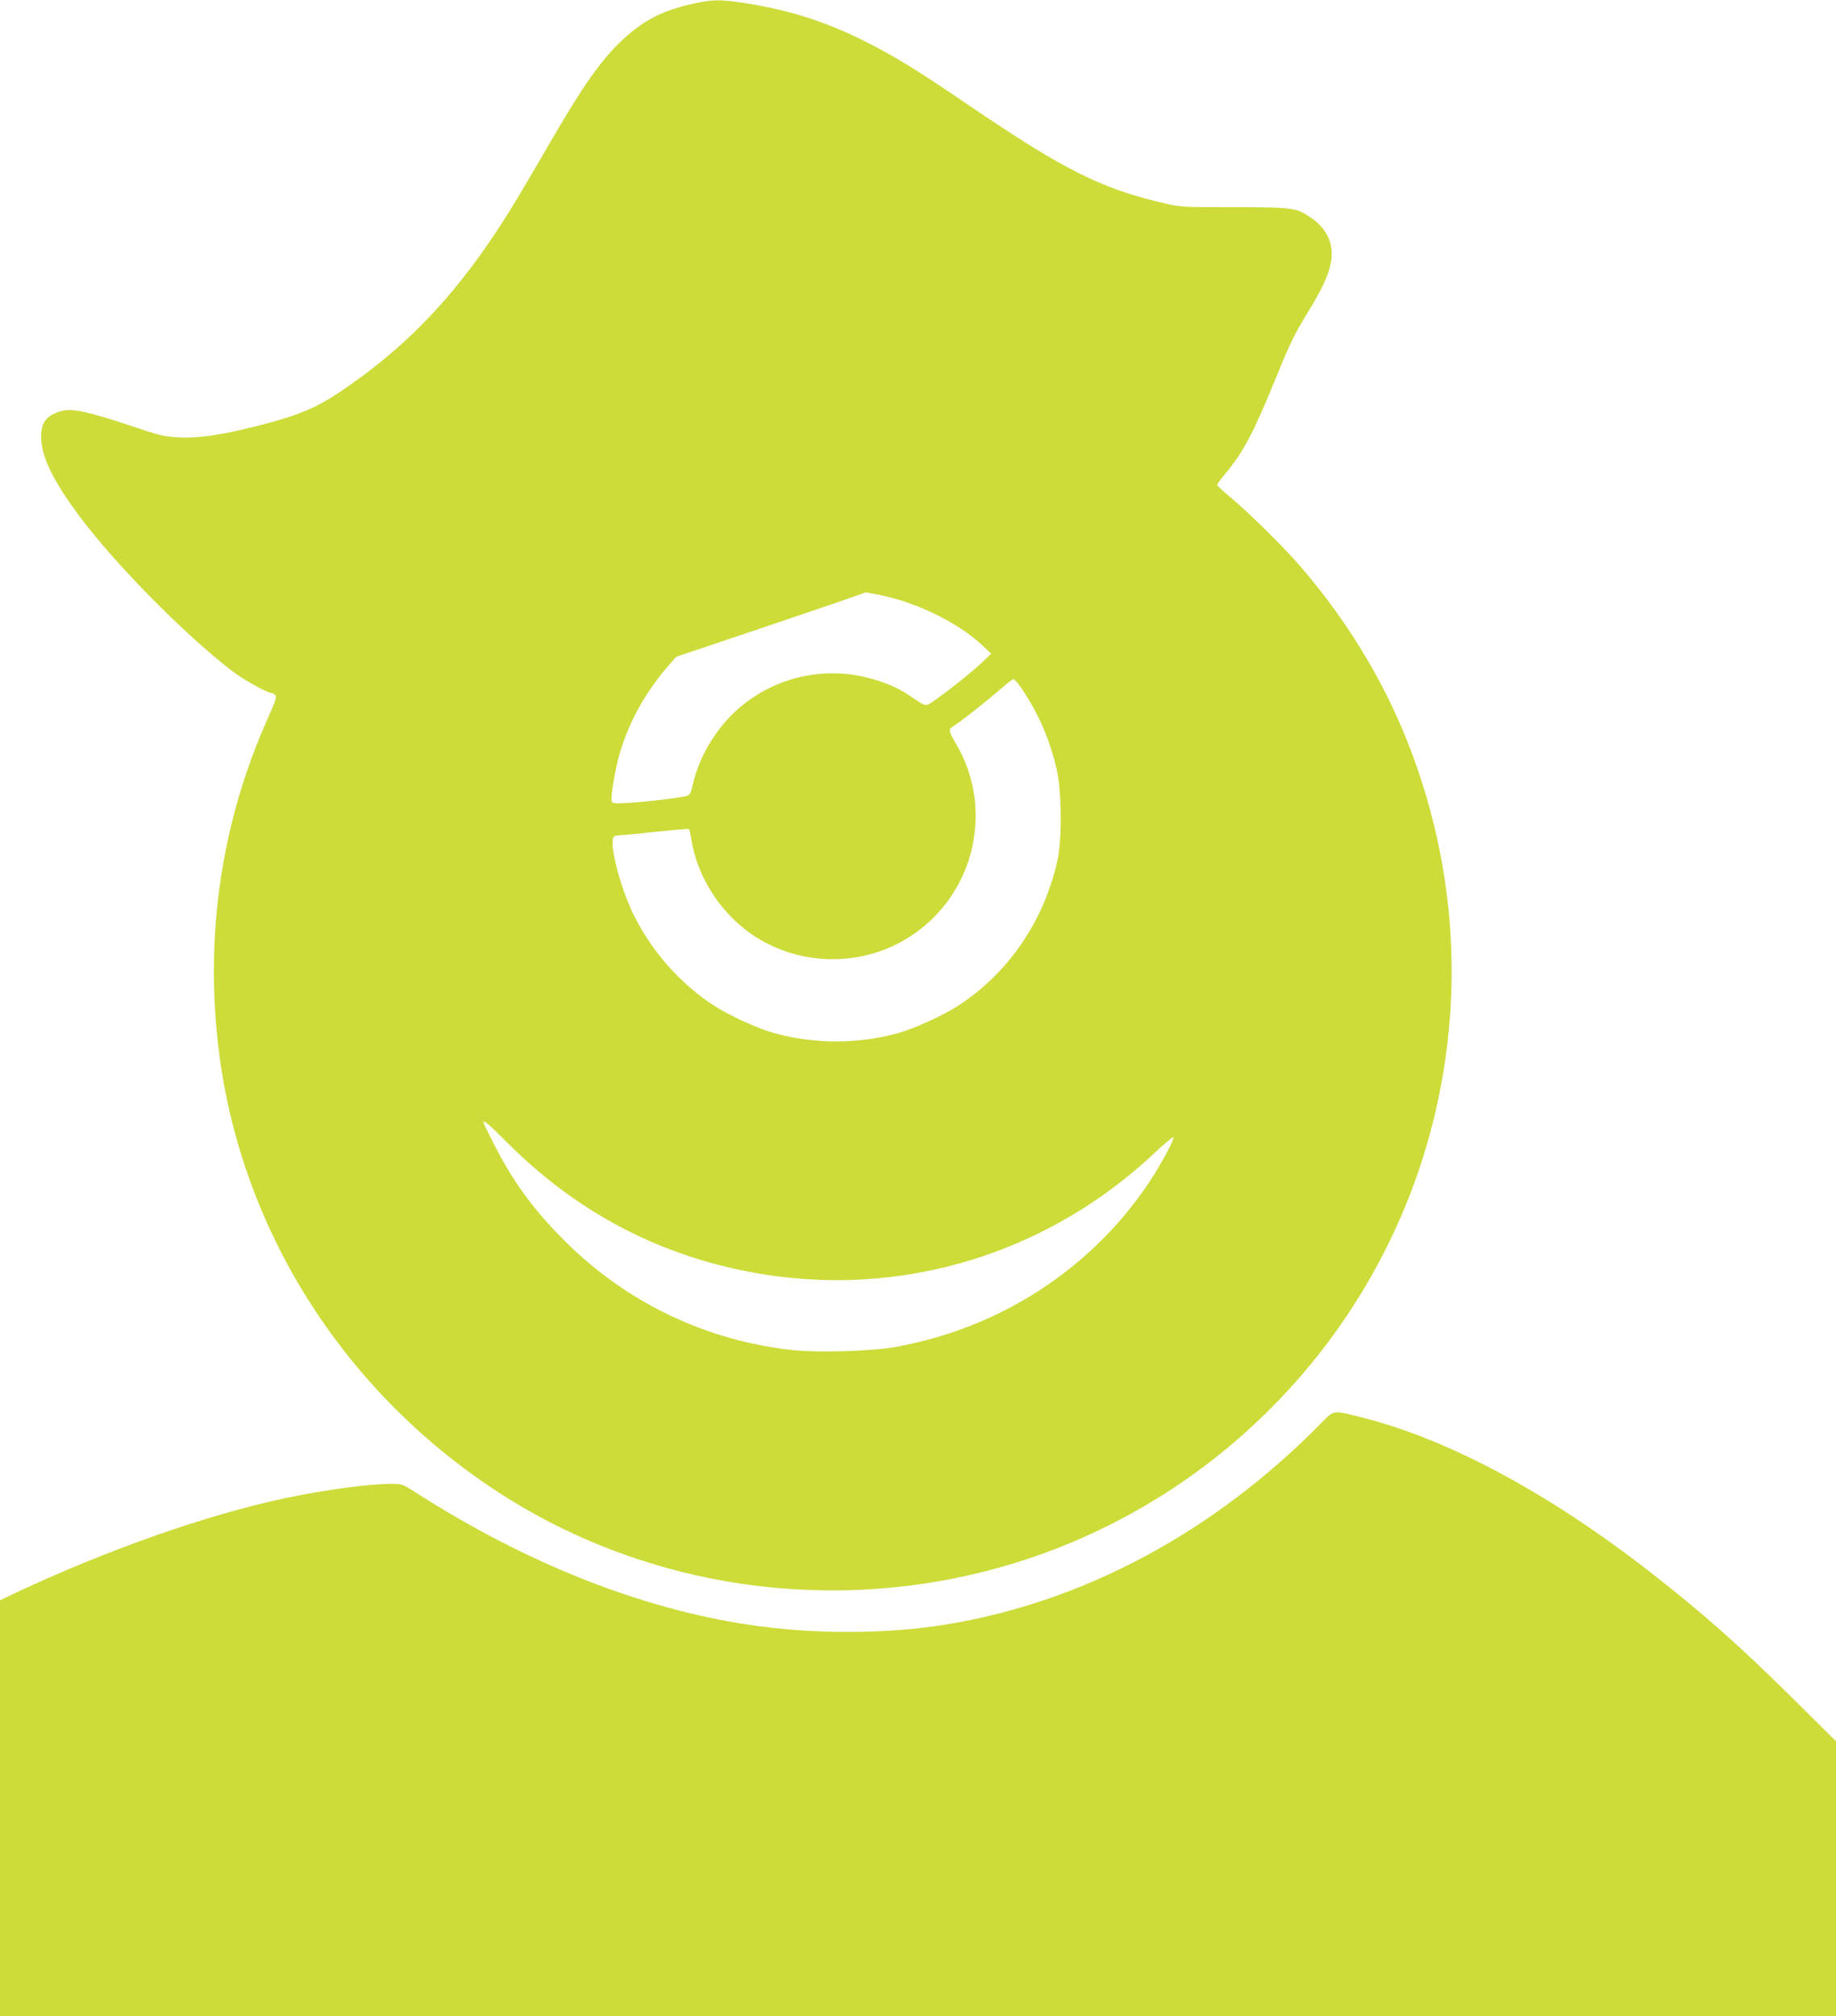
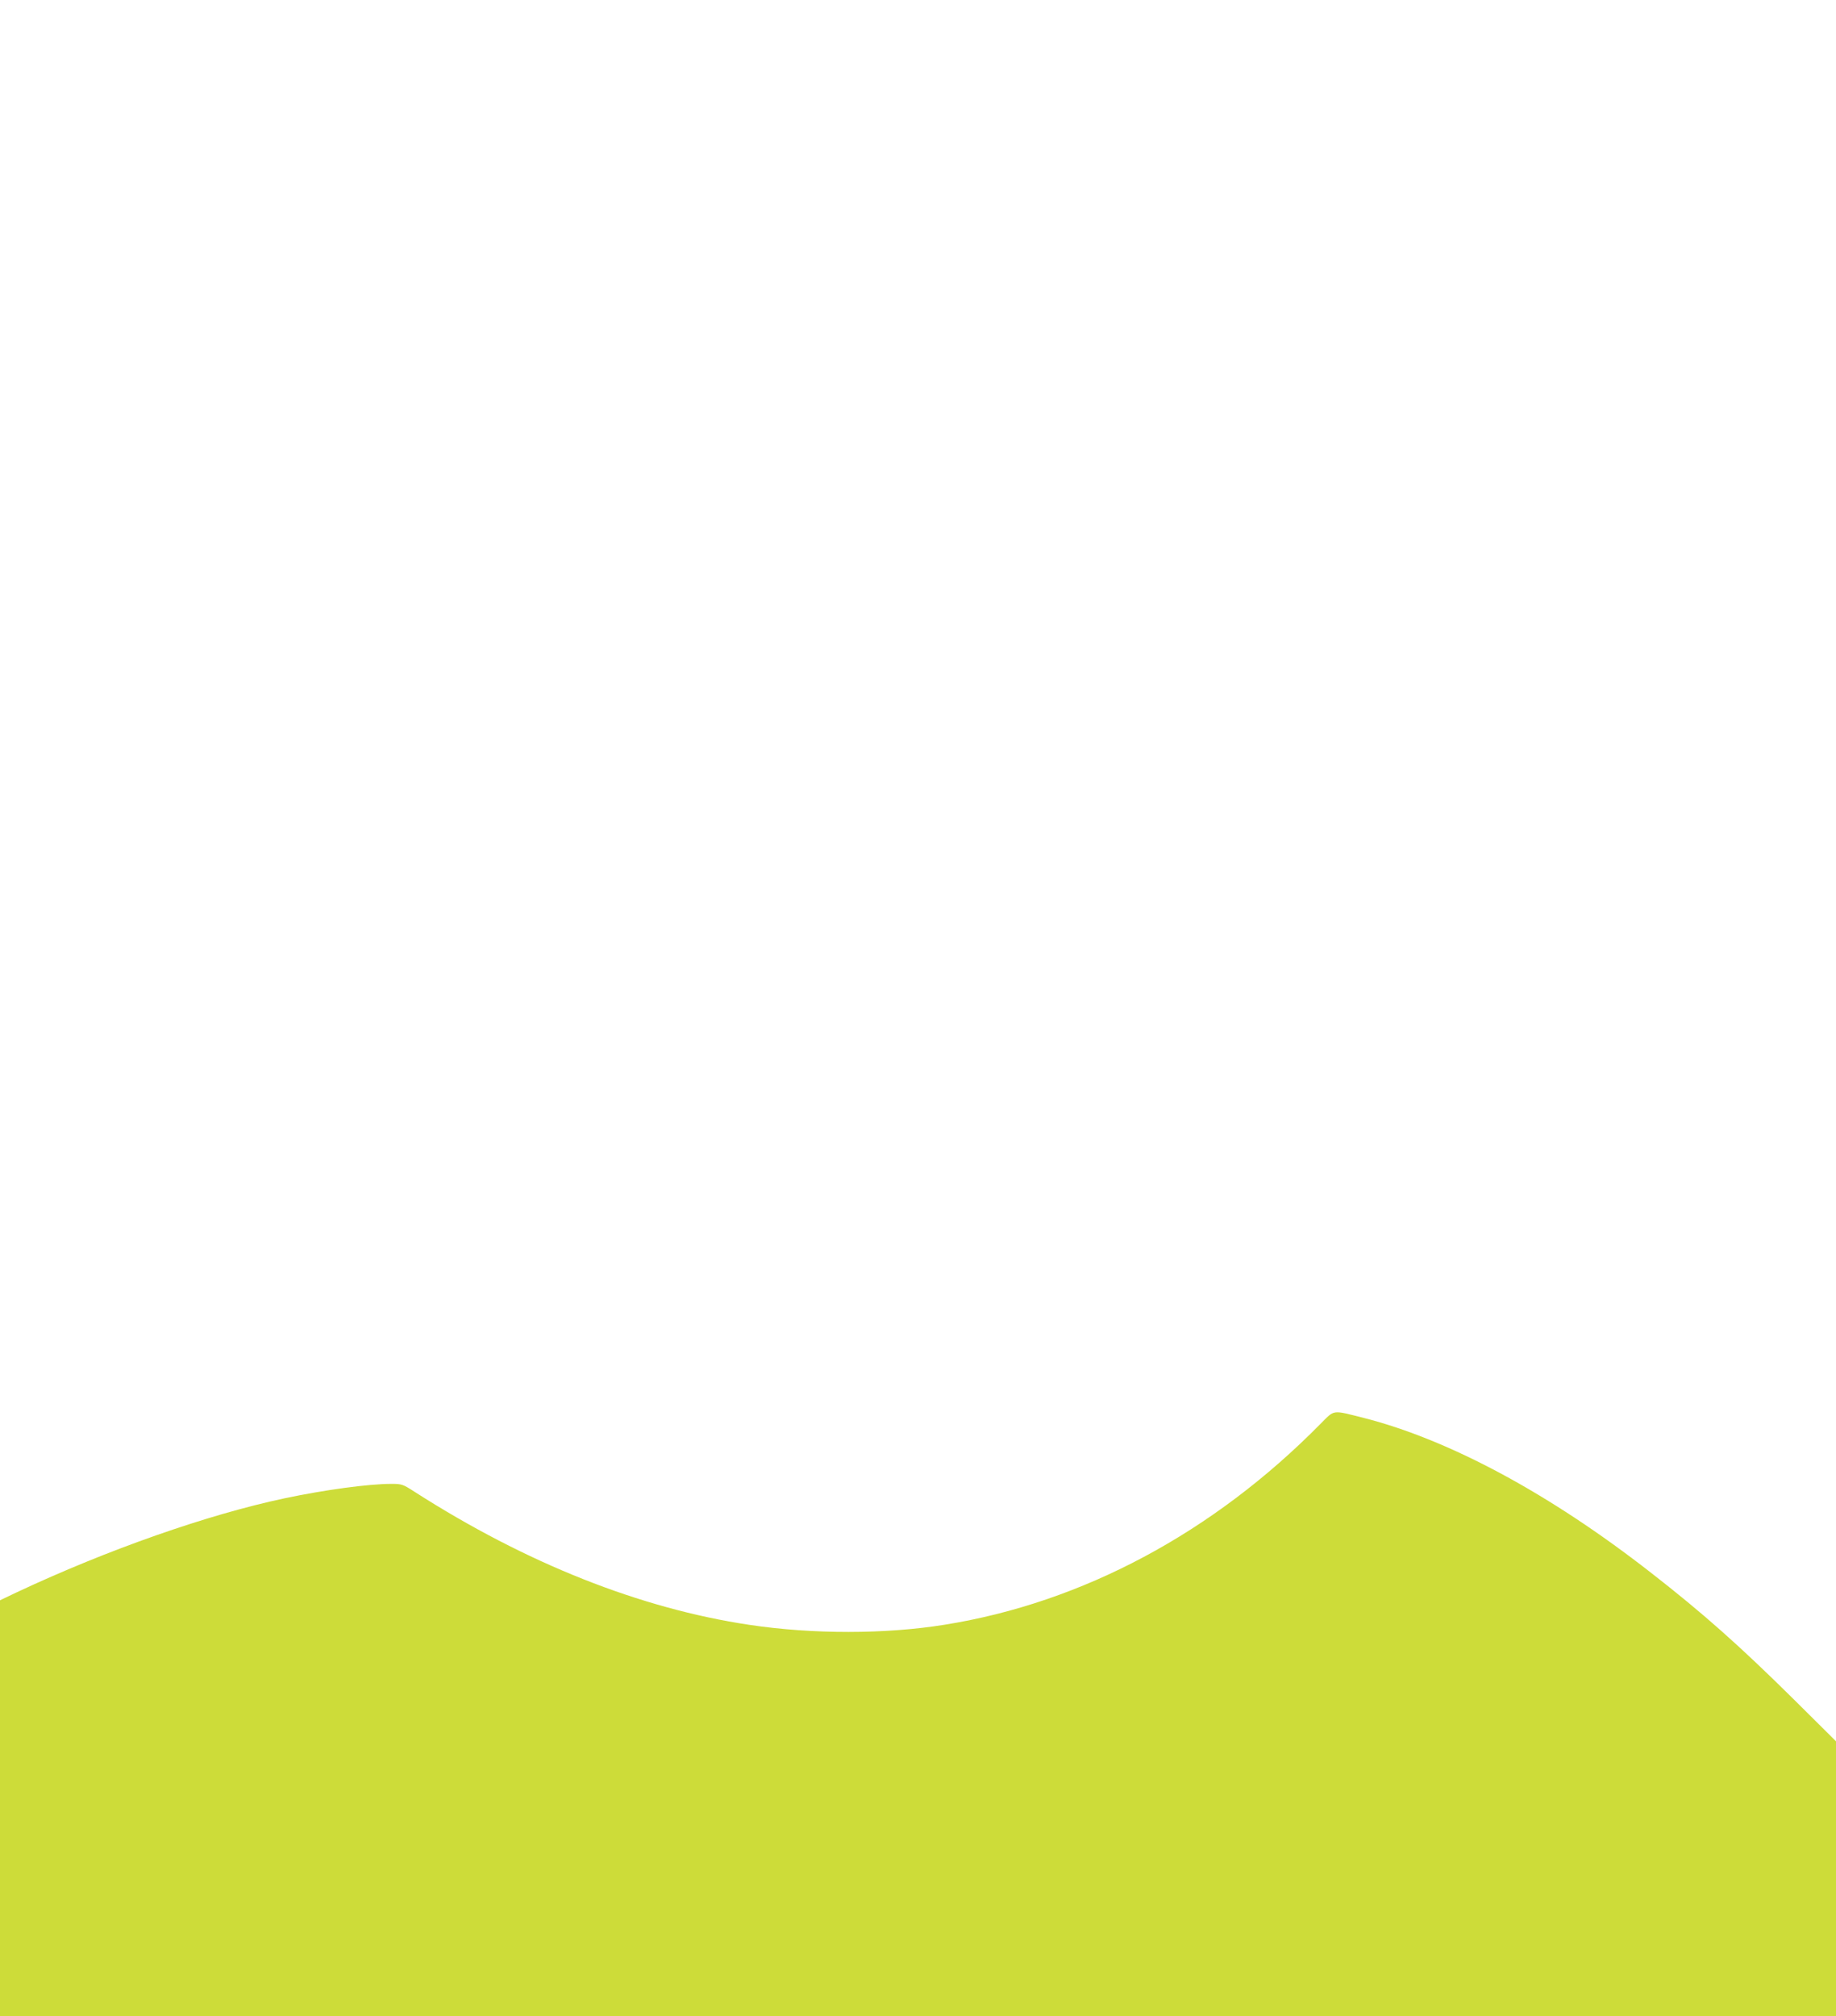
<svg xmlns="http://www.w3.org/2000/svg" version="1.0" width="1166pt" height="1280pt" viewBox="0 0 1166 1280" preserveAspectRatio="xMidYMid meet">
  <g transform="translate(0,1280) scale(0.1,-0.1)" fill="#cddc39" stroke="none">
-     <path d="M4418 12780 c-205 -43 -330 -106 -472 -240 -127 -120 -242 -282 -441 -625 -70 -121 -164 -281 -208 -355 -340 -570 -678 -940 -1141 -1250 -154 -103 -272 -151 -526 -215 -221 -56 -369 -78 -490 -72 -97 5 -122 11 -316 76 -260 87 -367 110 -432 92 -101 -27 -137 -78 -130 -185 8 -120 81 -265 239 -478 224 -302 658 -743 964 -981 78 -60 232 -147 263 -147 5 0 15 -6 21 -14 9 -10 -1 -40 -42 -132 -301 -665 -410 -1397 -316 -2134 142 -1122 782 -2138 1749 -2777 1135 -750 2610 -847 3845 -254 1089 523 1879 1517 2140 2691 164 740 113 1496 -149 2213 -159 436 -402 846 -718 1212 -109 126 -324 338 -445 439 -46 38 -83 73 -83 78 0 5 23 37 52 71 113 136 176 254 310 581 105 258 123 294 219 452 88 145 123 221 140 301 24 116 -19 217 -124 290 -95 65 -114 67 -492 68 -338 0 -341 0 -460 29 -388 92 -623 211 -1220 616 -347 237 -500 329 -701 427 -232 112 -457 182 -721 223 -157 24 -200 24 -315 0z m1159 -3755 c237 -45 508 -177 663 -323 l55 -52 -70 -66 c-73 -69 -292 -239 -330 -256 -19 -8 -33 -2 -90 37 -90 61 -143 87 -242 118 -333 105 -696 12 -934 -240 -112 -119 -196 -274 -230 -427 -9 -42 -18 -61 -33 -67 -28 -11 -244 -38 -373 -46 -86 -5 -103 -4 -108 9 -9 23 21 202 50 303 61 208 168 399 322 573 l38 43 530 178 c430 145 659 224 671 230 1 1 37 -6 81 -14z m916 -603 c105 -157 177 -325 219 -512 31 -140 33 -437 4 -569 -84 -387 -313 -721 -635 -928 -90 -58 -268 -140 -366 -168 -259 -75 -551 -75 -810 0 -98 28 -276 110 -366 168 -213 137 -396 342 -511 572 -76 150 -146 399 -137 480 4 28 7 30 49 33 25 1 132 11 238 23 107 11 196 19 198 16 3 -2 9 -33 15 -68 32 -203 149 -408 314 -547 298 -254 744 -282 1075 -67 410 265 538 808 290 1226 -46 78 -48 89 -17 108 45 28 205 153 287 225 47 41 90 75 96 75 6 1 32 -30 57 -67z m-3267 -2880 c409 -408 888 -673 1437 -796 965 -217 1955 58 2678 743 54 50 102 91 109 91 15 0 -69 -159 -145 -275 -367 -556 -951 -937 -1620 -1056 -152 -27 -484 -37 -648 -20 -550 59 -1056 300 -1448 691 -199 198 -330 376 -453 619 -36 71 -66 132 -66 135 0 19 32 -8 156 -132z" />
    <path d="M8385 3760 c-680 -690 -1511 -1134 -2385 -1274 -377 -61 -840 -61 -1240 -1 -696 104 -1420 392 -2126 844 -76 49 -82 51 -149 51 -145 0 -423 -38 -675 -91 -492 -104 -1127 -327 -1703 -597 l-107 -51 0 -1321 0 -1320 5830 0 5830 0 0 873 0 873 -267 265 c-347 343 -580 550 -912 808 -640 499 -1276 841 -1821 980 -204 51 -182 54 -275 -39z" />
  </g>
</svg>